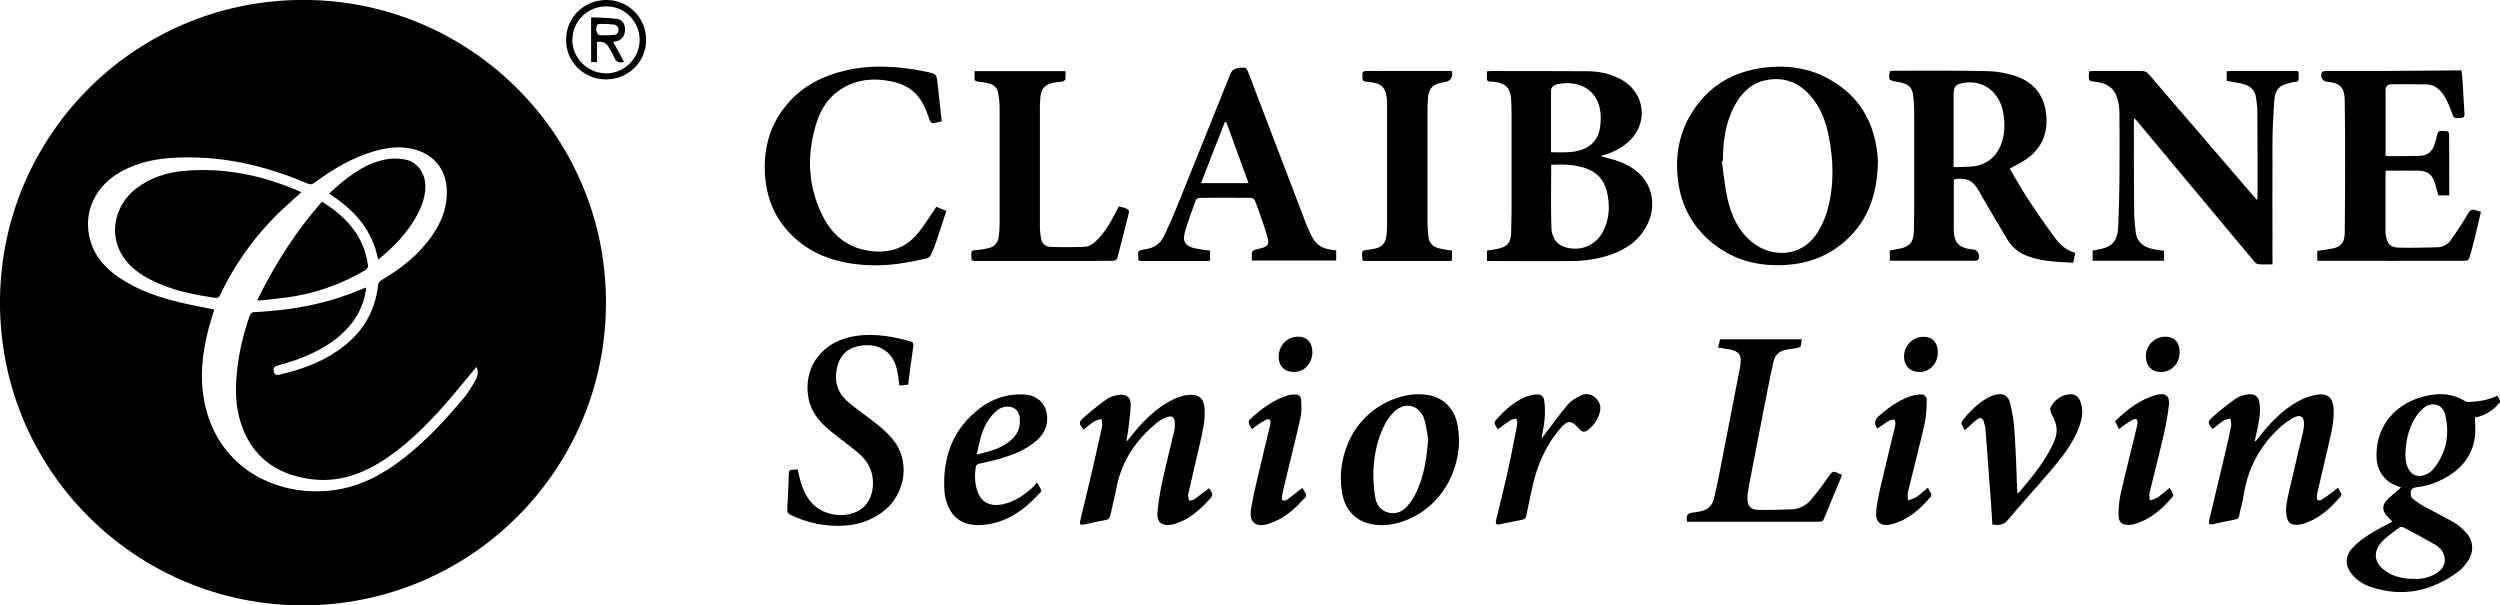
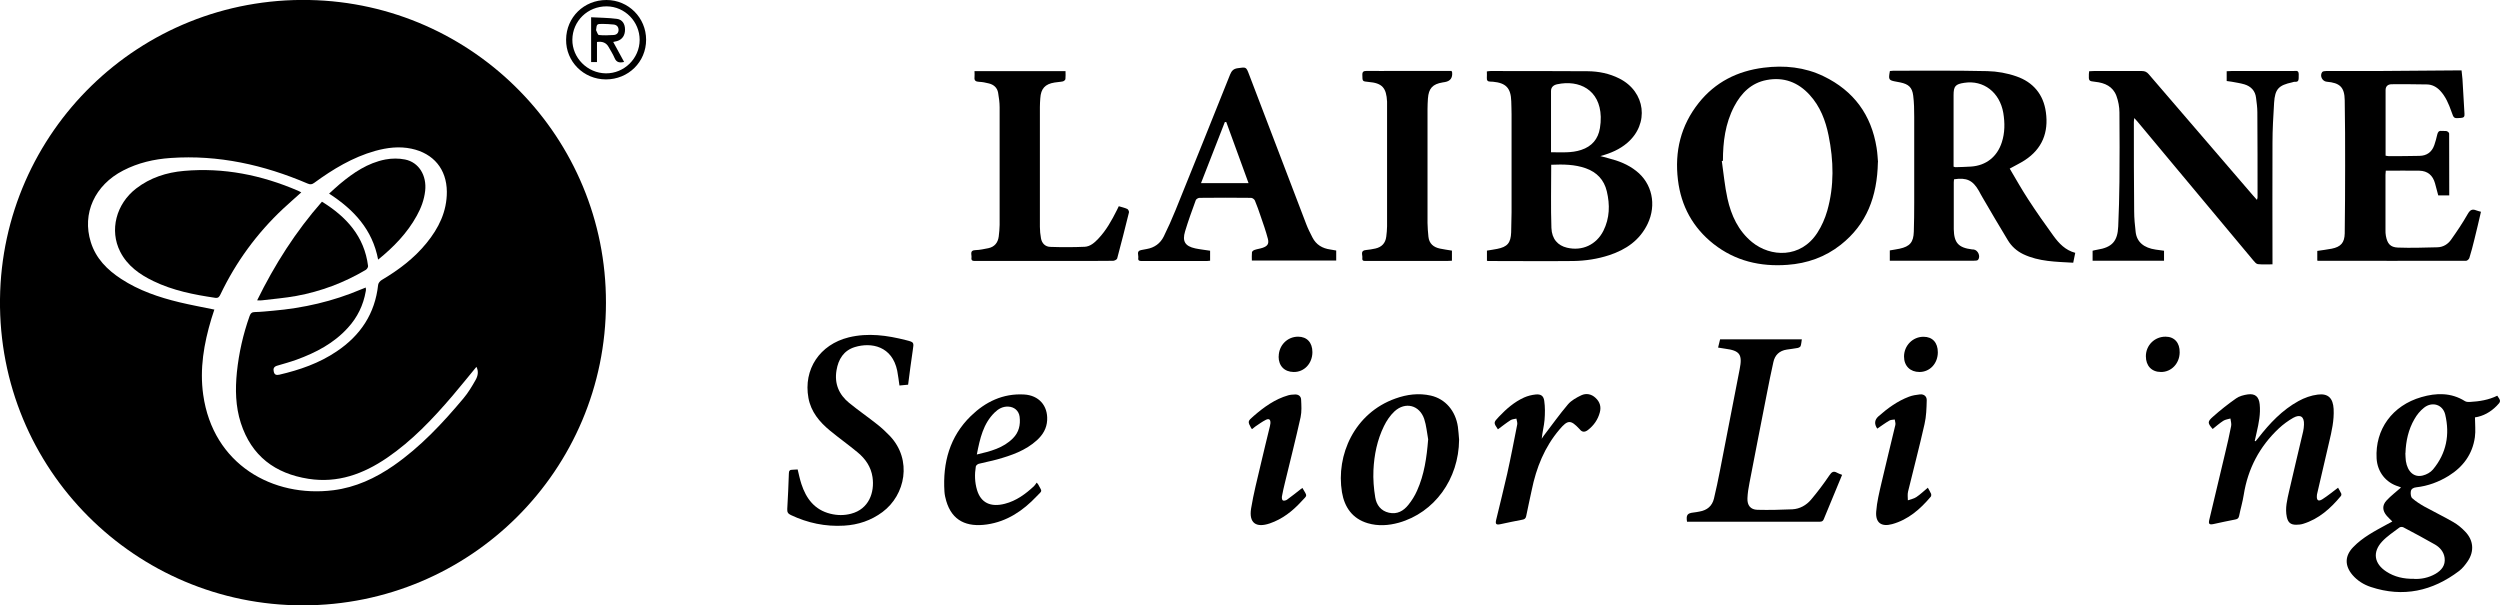
<svg xmlns="http://www.w3.org/2000/svg" id="Layer_1" data-name="Layer 1" viewBox="0 0 247.79 60">
  <defs>
    <style>
      .cls-1 {
        stroke-width: 0px;
      }
    </style>
  </defs>
  <path class="cls-1" d="M60.06,30.01c0,16.58-13.44,29.99-30.05,29.99C13.45,60-.19,46.54,0,29.64.19,13.1,13.79-.33,30.66,0c16.33.32,29.43,13.68,29.4,30.01ZM21.25,30.67c-.11.33-.21.63-.3.93-.74,2.46-1.17,4.94-.81,7.52.97,6.93,6.92,10.23,12.9,9.47,2.21-.28,4.16-1.19,5.97-2.44,2.66-1.85,4.85-4.19,6.92-6.66.47-.56.85-1.19,1.21-1.83.22-.39.32-.84.08-1.3-.8.97-1.57,1.93-2.37,2.87-1.95,2.28-4,4.45-6.49,6.15-2.35,1.6-4.88,2.53-7.78,2.08-3.32-.52-5.65-2.26-6.71-5.53-.53-1.65-.56-3.34-.39-5.05.2-1.91.62-3.76,1.26-5.56.1-.27.23-.39.53-.39.59-.01,1.19-.08,1.78-.13,3.03-.26,5.95-.93,8.75-2.12.14-.06.29-.12.45-.18,0,.09.02.13.02.17,0,.07,0,.14-.02.21-.24,1.37-.82,2.57-1.76,3.6-1.39,1.54-3.17,2.47-5.09,3.17-.64.23-1.29.41-1.94.6-.33.1-.4.31-.32.61.07.29.25.34.54.28,2.02-.47,3.96-1.14,5.69-2.31,2.36-1.58,3.8-3.74,4.11-6.6.02-.18.2-.39.36-.48,1.67-.99,3.2-2.14,4.43-3.65,1.21-1.48,2.03-3.13,2.02-5.1-.02-2.23-1.31-3.79-3.5-4.26-1.22-.26-2.42-.11-3.61.22-2.23.63-4.18,1.81-6.03,3.16-.23.17-.4.19-.67.07-4.33-1.85-8.83-2.86-13.57-2.53-1.64.11-3.23.48-4.7,1.24-2.82,1.45-4.1,4.26-3.21,7.1.5,1.61,1.62,2.74,3,3.64,1.77,1.16,3.75,1.83,5.78,2.32,1.13.27,2.27.48,3.44.72Z" />
  <path class="cls-1" d="M199.2,16.72c.61,1.03,1.19,2.07,1.84,3.06.8,1.23,1.64,2.43,2.5,3.61.54.74,1.17,1.41,2.15,1.67-.07.33-.13.64-.2.98-1.7-.1-3.39-.1-4.96-.85-.64-.31-1.16-.78-1.52-1.38-.86-1.4-1.68-2.83-2.51-4.24-.13-.21-.24-.44-.36-.65-.6-1.05-1.21-1.34-2.46-1.15-.01.1-.03.2-.03.31,0,1.51,0,3.02,0,4.52,0,.04,0,.08,0,.12.03,1.35.46,1.83,1.81,2,.05,0,.11,0,.17.01.42.06.7.68.43,1.02-.07.09-.27.09-.41.09-2.35,0-4.71,0-7.06,0h-1.28v-1.02c.33-.06.65-.1.97-.17,1.02-.22,1.38-.64,1.41-1.69.03-.95.04-1.91.04-2.86,0-2.84,0-5.67,0-8.51,0-.7-.01-1.41-.1-2.11-.1-.82-.46-1.14-1.28-1.31-.12-.03-.24-.05-.37-.07-.79-.14-.82-.19-.66-1.06.11,0,.23-.03.35-.03,3.1,0,6.21-.03,9.31.04.97.02,1.97.2,2.88.52,1.65.57,2.68,1.78,2.92,3.55.28,2-.36,3.63-2.09,4.76-.46.3-.96.53-1.49.83ZM193.63,16.52c.1.03.15.05.2.05.51-.02,1.02-.02,1.53-.06,1.49-.1,2.59-.97,3.05-2.4.31-.95.31-1.93.15-2.91-.35-2.05-1.96-3.29-3.88-2.99-.87.13-1.05.34-1.05,1.22,0,2.23,0,4.45,0,6.68,0,.13,0,.27,0,.41Z" />
  <path class="cls-1" d="M147.38,25.84v-1c.34-.06.68-.1,1.01-.17,1.02-.2,1.35-.59,1.39-1.64.02-.66.03-1.33.04-1.99,0-3.24,0-6.48,0-9.71,0-.43-.02-.86-.03-1.29-.04-1.31-.52-1.82-1.82-1.94-.08,0-.17-.01-.25-.01-.26,0-.37-.11-.35-.38.02-.2,0-.41,0-.63.15-.02.25-.04.36-.04,3.21,0,6.43,0,9.64.02,1.08.01,2.14.22,3.13.72,2.61,1.31,3,4.49.78,6.39-.74.63-1.6,1.01-2.66,1.3.35.09.58.15.82.22.99.25,1.92.61,2.73,1.25,1.58,1.23,2.04,3.35,1.14,5.24-.78,1.63-2.14,2.56-3.81,3.11-1.15.38-2.35.56-3.55.58-2.78.03-5.57,0-8.35,0-.05,0-.11,0-.22-.02ZM153.75,16.33c0,2.12-.05,4.2.02,6.26.04,1.11.65,1.75,1.54,1.96,1.51.36,2.91-.29,3.61-1.67.63-1.26.66-2.58.34-3.92-.27-1.14-.99-1.89-2.08-2.28-1.1-.39-2.24-.4-3.43-.35ZM153.73,15.09c1.04,0,2.03.09,2.99-.23,1.06-.35,1.68-1.07,1.86-2.17.06-.37.09-.74.08-1.11-.07-2.7-2.16-3.69-4.31-3.23-.35.07-.62.27-.62.67,0,2,0,4,0,6.07Z" />
  <path class="cls-1" d="M186.13,16.07c-.07,3.42-1.11,6.16-3.68,8.19-1.54,1.22-3.33,1.85-5.28,1.99-2.69.2-5.18-.38-7.33-2.07-2.05-1.62-3.22-3.76-3.53-6.35-.34-2.82.28-5.39,2.06-7.63,1.64-2.06,3.83-3.16,6.43-3.49,2.06-.26,4.07-.06,5.95.85,2.98,1.44,4.73,3.82,5.25,7.09.09.54.11,1.1.14,1.42ZM170.77,15.94s-.07.01-.11.02c.18,1.24.29,2.5.56,3.72.37,1.67,1.07,3.2,2.44,4.32,1.83,1.49,4.82,1.63,6.47-.93.43-.66.76-1.42.98-2.18.7-2.47.64-4.97.13-7.47-.3-1.48-.83-2.87-1.87-4.01-1.15-1.26-2.57-1.8-4.26-1.48-1.54.29-2.53,1.3-3.23,2.63-.88,1.69-1.11,3.51-1.11,5.38Z" />
  <path class="cls-1" d="M214.49,24.84v1h-7.08v-.99c.15-.03.3-.08.46-.1,1.46-.23,2.02-.83,2.08-2.31.06-1.48.11-2.96.12-4.44.02-2.28.02-4.57,0-6.85,0-.55-.11-1.13-.3-1.65-.35-.93-1.14-1.29-2.09-1.39-.66-.07-.66-.09-.64-.77,0-.08.02-.16.03-.28.16,0,.3-.02.45-.02,1.59,0,3.19,0,4.78,0,.29,0,.48.09.67.31,3.43,4,6.87,8,10.31,11.99.13.15.26.29.42.47.03-.11.06-.18.06-.25,0-2.81,0-5.62-.02-8.43,0-.48-.07-.96-.13-1.44-.08-.69-.5-1.13-1.15-1.33-.41-.12-.84-.18-1.26-.26-.16-.03-.32-.04-.5-.07v-.97c.16,0,.31-.02.45-.02,2.05,0,4.1,0,6.15,0,.22,0,.53-.12.54.3,0,.66.02.79-.44.77-.07,0-.13.03-.2.05-1.35.29-1.71.66-1.8,2.02-.08,1.32-.16,2.65-.16,3.98-.02,3.82,0,7.64,0,11.46v.58c-.51,0-.98.03-1.45-.02-.16-.02-.33-.22-.46-.38-2.51-3-5.02-6.01-7.53-9.02-1.32-1.58-2.64-3.17-3.96-4.75-.08-.09-.16-.18-.3-.33-.02.18-.04.29-.04.4,0,2.95,0,5.89.03,8.84,0,.69.07,1.38.15,2.07.12.98.81,1.56,1.99,1.73.26.04.52.07.81.11Z" />
  <path class="cls-1" d="M245.91,20.96c-.22.95-.43,1.87-.66,2.78-.15.62-.31,1.23-.5,1.84-.04.11-.21.27-.32.27-4.89.01-9.78,0-14.67,0-.01,0-.03,0-.08-.02v-.96c.48-.07.96-.13,1.43-.22.9-.18,1.27-.59,1.29-1.51.03-2.24.04-4.48.04-6.72,0-2.16,0-4.32-.04-6.48-.02-1.3-.48-1.73-1.79-1.84-.43-.04-.71-.58-.45-.95.06-.09.27-.11.4-.11,1.66,0,3.32,0,4.99,0,2.6-.01,5.21-.04,7.81-.06.19,0,.39,0,.62,0,.03.29.07.58.09.86.07,1.15.13,2.29.2,3.44.02.27-.05.39-.35.41-.71.05-.7.07-.94-.62-.27-.76-.57-1.5-1.14-2.1-.36-.37-.79-.59-1.28-.6-1.16-.03-2.33-.02-3.49-.02-.38,0-.62.19-.62.58,0,2.16,0,4.32,0,6.5.12.02.23.05.33.05,1.01,0,2.02-.01,3.03-.03.73-.01,1.23-.38,1.47-1.07.12-.34.21-.69.29-1.04.06-.25.16-.4.44-.36.16.02.34-.02.5.02.1.03.24.15.24.24.01,2.03.01,4.07.01,6.13h-1.09c-.11-.4-.21-.8-.32-1.2-.22-.79-.73-1.23-1.55-1.25-1.09-.02-2.19,0-3.33,0,0,.14-.03.27-.03.4,0,1.83,0,3.65,0,5.48,0,.19,0,.39.04.58.14.76.43,1.13,1.19,1.16,1.31.05,2.63,0,3.94-.03.56-.02,1.02-.31,1.33-.75.58-.82,1.15-1.66,1.64-2.53.23-.4.43-.55.85-.38.13.05.26.08.47.14Z" />
  <path class="cls-1" d="M132.44,24.83v.99h-8.36c0-.28-.02-.55.01-.82.01-.09.16-.2.26-.23.26-.09.54-.12.8-.21.48-.17.64-.39.52-.88-.2-.77-.47-1.53-.73-2.28-.17-.51-.35-1.02-.56-1.52-.05-.13-.25-.27-.38-.27-1.7-.02-3.41-.02-5.11,0-.13,0-.33.12-.37.23-.37,1.02-.75,2.05-1.06,3.09-.3.99,0,1.47,1.01,1.69.47.1.96.15,1.47.23v.99c-.1,0-.21.03-.31.03-2.13,0-4.27,0-6.4,0-.21,0-.46.02-.41-.3.05-.28-.23-.7.31-.79.18-.03.35-.07.53-.1.76-.13,1.34-.55,1.68-1.23.42-.85.81-1.72,1.17-2.61,1.81-4.48,3.62-8.96,5.41-13.45.15-.36.32-.57.75-.63.85-.12.84-.15,1.14.64,1.88,4.94,3.77,9.88,5.66,14.82.17.45.39.88.61,1.31.37.73.99,1.09,1.78,1.2.19.03.38.07.58.1ZM123.75,18.15c-.75-2.06-1.48-4.06-2.21-6.06-.05,0-.09,0-.14.01-.78,2-1.56,3.99-2.36,6.05h4.7Z" />
-   <path class="cls-1" d="M92.81,20.51c.27.11.6.24.99.39-.32.99-.63,1.96-.96,2.92-.16.48-.34.96-.56,1.43-.07.15-.24.32-.4.35-1.94.46-3.91.79-5.91.68-2.75-.15-5.29-.88-7.35-2.83-1.69-1.6-2.59-3.59-2.78-5.9-.22-2.67.4-5.11,2.15-7.19,1.56-1.85,3.61-2.88,5.94-3.4,2.59-.58,5.17-.39,7.74.12.03,0,.05.02.08.02,1.1.23,1.09.23,1.2,1.35.12,1.18.25,2.36.39,3.59-.29.06-.61.14-.93.17-.07,0-.2-.15-.24-.25-.18-.43-.31-.89-.5-1.31-.58-1.31-1.58-2.16-2.97-2.5-1.51-.37-3.02-.4-4.48.23-1.75.75-2.8,2.15-3.33,3.91-.97,3.21-.82,6.37.78,9.36.93,1.73,2.37,2.87,4.36,3.19,1.94.32,3.65-.15,4.93-1.7.67-.8,1.2-1.71,1.84-2.64Z" />
  <path class="cls-1" d="M237.11,51.68c-.2-.2-.38-.37-.54-.55-.44-.51-.48-1.04-.02-1.53.43-.46.94-.85,1.43-1.28-.06-.02-.14-.08-.24-.1-1.27-.38-2.1-1.44-2.18-2.78-.16-2.88,1.56-5.25,4.44-6.08,1.48-.43,2.95-.46,4.32.4.13.08.32.09.48.08.94-.05,1.87-.2,2.72-.62.37.52.37.58-.06,1.01-.61.62-1.34,1.02-2.15,1.14,0,.68.08,1.34-.01,1.97-.24,1.68-1.16,2.93-2.59,3.82-.99.61-2.06,1.01-3.22,1.14-.29.03-.51.16-.54.42-.03.22,0,.54.14.66.36.32.77.58,1.19.82.96.53,1.94,1,2.89,1.55.43.25.82.57,1.16.93.84.86.93,1.96.26,2.95-.24.35-.51.7-.85.96-2.64,2-5.55,2.65-8.75,1.59-.7-.23-1.33-.62-1.82-1.19-.79-.93-.77-1.9.08-2.77.94-.97,2.12-1.58,3.29-2.22.18-.1.36-.19.56-.3ZM239.28,57.38c.69.03,1.43-.11,2.11-.5.6-.35,1.01-.84.91-1.59-.08-.59-.45-1.02-.94-1.31-1.04-.6-2.1-1.16-3.16-1.72-.1-.05-.29-.04-.37.02-.59.45-1.23.86-1.73,1.4-.97,1.05-.78,2.19.42,2.97.81.53,1.72.74,2.77.72ZM238.41,44.92c.02.26.01.53.05.78.17,1.07.82,1.65,1.68,1.43.37-.09.77-.31,1.01-.6,1.33-1.6,1.68-3.45,1.21-5.44-.24-1-1.29-1.32-2.1-.68-.38.3-.71.7-.95,1.13-.6,1.03-.85,2.18-.89,3.37Z" />
  <path class="cls-1" d="M96.58,7.05h9.03c0,.28.02.54-.01.79-.01.09-.16.21-.26.23-.27.06-.55.06-.82.11-.94.15-1.35.61-1.41,1.56-.02.29-.04.58-.04.87,0,3.96,0,7.91,0,11.87,0,.38.04.77.11,1.15.09.49.42.82.91.84,1.14.04,2.29.04,3.43-.01.54-.03.96-.4,1.33-.79.79-.83,1.34-1.82,1.85-2.84.06-.12.12-.24.19-.39.29.09.58.15.84.27.09.04.19.24.17.34-.38,1.53-.76,3.05-1.17,4.57-.03.11-.26.22-.39.23-1.33.02-2.66.01-3.99.01-3.2,0-6.4,0-9.6,0-.23,0-.52.05-.46-.33.04-.29-.22-.73.4-.74.42-.01.85-.11,1.27-.19.62-.13.95-.55,1.03-1.15.05-.38.08-.77.09-1.16,0-3.89,0-7.78,0-11.66,0-.48-.07-.96-.15-1.44-.09-.5-.43-.8-.91-.92-.32-.08-.65-.15-.98-.16-.32-.02-.49-.11-.45-.46.02-.18,0-.36,0-.58Z" />
  <path class="cls-1" d="M143.87,7.03c.04.09.05.11.06.14q.08.82-.7.96c-.08.01-.16.03-.24.04-.99.16-1.39.59-1.46,1.6-.02.34-.04.69-.04,1.04,0,3.76,0,7.53,0,11.29,0,.45.05.91.09,1.36.07.69.51,1.05,1.15,1.18.38.08.76.13,1.18.2v1c-.14,0-.28.02-.41.02-2.67,0-5.35,0-8.02,0-.21,0-.5.07-.45-.29.04-.29-.24-.74.36-.79.32-.03.63-.08.94-.15.62-.14.99-.53,1.07-1.17.04-.34.08-.69.08-1.03,0-3.98,0-7.97,0-11.95,0-.14,0-.28,0-.41-.07-1.37-.48-1.84-1.84-1.95-.65-.05-.59-.09-.61-.7-.01-.33.14-.39.42-.39.98.01,1.97,0,2.95,0,1.66,0,3.32,0,4.99,0,.16,0,.33,0,.5,0Z" />
  <path class="cls-1" d="M90,38.13c-.28.03-.56.05-.85.08-.07-.5-.13-.98-.22-1.46-.5-2.44-2.56-2.85-4.2-2.35-1.11.34-1.64,1.21-1.82,2.31-.22,1.32.24,2.4,1.26,3.23.91.74,1.88,1.41,2.8,2.14.44.35.86.74,1.25,1.15,2.21,2.36,1.52,5.83-.75,7.52-1.13.84-2.41,1.27-3.81,1.35-1.85.11-3.6-.26-5.27-1.05-.28-.13-.38-.28-.36-.6.07-1.17.12-2.35.16-3.52,0-.26.09-.38.36-.37.16,0,.33-.02.51-.03.12.49.22.98.37,1.44.47,1.44,1.3,2.56,2.87,2.95.68.17,1.37.18,2.05,0,1.78-.46,2.35-2.12,2.13-3.63-.15-1.01-.69-1.8-1.46-2.44-.9-.75-1.86-1.43-2.77-2.18-1.03-.85-1.87-1.86-2.12-3.22-.52-2.84,1.12-5.3,3.99-6.01,1.93-.47,3.82-.2,5.7.28.79.2.77.21.65,1-.17,1.12-.31,2.24-.46,3.4Z" />
  <path class="cls-1" d="M223.56,43.74c.09-.11.19-.22.28-.34,1.12-1.44,2.36-2.76,3.98-3.65.58-.32,1.25-.56,1.9-.64,1.05-.14,1.52.37,1.58,1.42.06,1.13-.19,2.22-.45,3.31-.39,1.68-.78,3.36-1.17,5.04-.02.08-.04.16-.04.24-.04.47.14.62.55.36.53-.34,1.02-.74,1.55-1.14.09.16.21.36.31.57.03.07.02.19-.03.25-1.02,1.23-2.18,2.28-3.75,2.76-.22.07-.46.09-.69.09-.54,0-.8-.22-.92-.76-.19-.88.04-1.73.23-2.58.45-1.98.93-3.95,1.39-5.92.05-.21.07-.44.08-.66.04-.79-.36-1.07-1.06-.68-.51.29-1,.65-1.43,1.05-1.91,1.79-3.07,3.99-3.48,6.58-.11.71-.32,1.4-.46,2.1-.05.24-.17.31-.38.35-.72.14-1.43.29-2.15.45-.42.09-.53,0-.42-.44.52-2.2,1.05-4.4,1.57-6.6.21-.89.42-1.77.59-2.67.05-.24-.04-.5-.07-.75-.24.07-.51.1-.71.23-.37.24-.7.53-1.05.81-.5-.58-.54-.72.02-1.21.73-.65,1.5-1.26,2.3-1.82.32-.23.76-.34,1.16-.4.74-.1,1.1.23,1.18.98.1.95-.09,1.87-.3,2.79-.06.28-.13.56-.19.84.02.01.04.02.07.03Z" />
-   <path class="cls-1" d="M119.82,48.36c.46.68.47.69-.07,1.27-.97,1.04-2.04,1.95-3.46,2.34-.11.03-.22.05-.32.06-.85.07-1.3-.27-1.25-1.12.07-1,.23-2,.44-2.98.38-1.75.82-3.49,1.23-5.24.06-.28.07-.58.05-.86-.03-.46-.29-.66-.73-.5-.35.12-.7.29-.98.52-2.08,1.69-3.54,3.78-4.06,6.46-.18.93-.42,1.86-.62,2.79-.06.27-.17.39-.44.44-.69.12-1.38.27-2.07.43-.47.11-.57.02-.45-.47.3-1.26.62-2.52.91-3.78.42-1.8.83-3.6,1.23-5.41.05-.25-.03-.53-.05-.79-.25.08-.53.12-.75.26-.36.23-.68.52-1.01.79-.49-.53-.53-.74-.02-1.18.74-.65,1.52-1.28,2.33-1.85.32-.23.76-.34,1.16-.4.76-.1,1.2.24,1.18,1.01-.02.9-.17,1.81-.28,2.71-.04.3-.13.58-.13.91.08-.1.17-.2.25-.3,1.25-1.59,2.62-3.05,4.48-3.93.44-.21.94-.36,1.42-.4,1.06-.1,1.54.39,1.59,1.47.05,1.12-.2,2.2-.45,3.27-.39,1.67-.77,3.33-1.16,5-.02.07-.05.14-.04.2.03.18.07.36.11.54.17-.04.37-.03.5-.12.5-.35.97-.73,1.47-1.11Z" />
  <path class="cls-1" d="M182.58,47.07c-.62,1.5-1.22,2.95-1.82,4.4-.11.26-.3.24-.51.24-2.22,0-4.43,0-6.65,0-1.97,0-3.93,0-5.9,0-.16,0-.33,0-.49,0-.1-.67.03-.84.63-.91.21-.02.41-.06.62-.1.74-.13,1.24-.54,1.42-1.28.22-.91.41-1.83.59-2.75.66-3.36,1.3-6.72,1.96-10.08.29-1.46.02-1.84-1.45-2.03-.22-.03-.43-.07-.69-.11.07-.29.13-.55.2-.82h8.1c-.04.24-.05.47-.12.67-.03.09-.19.17-.3.19-.35.07-.71.1-1.07.16-.73.11-1.18.54-1.33,1.24-.24,1.06-.45,2.13-.66,3.2-.57,2.92-1.15,5.85-1.71,8.78-.1.5-.18,1.01-.2,1.52-.03.7.31,1.12.98,1.14,1.16.03,2.32,0,3.48-.05.73-.04,1.37-.4,1.84-.95.65-.77,1.26-1.58,1.82-2.41.23-.34.41-.47.77-.26.12.07.25.11.48.2Z" />
  <path class="cls-1" d="M144.62,43.58c-.03,3.91-2.44,7.23-5.98,8.23-1.02.28-2.05.35-3.07.05-1.53-.45-2.31-1.59-2.56-3.07-.61-3.69,1.24-7.85,5.3-9.29,1.14-.41,2.31-.56,3.51-.29,1.44.33,2.45,1.51,2.68,3.09.06.42.08.85.12,1.28ZM141.56,43.58c-.13-.69-.18-1.4-.4-2.06-.47-1.37-1.87-1.73-2.94-.75-.43.4-.79.93-1.05,1.47-.67,1.37-.97,2.85-1.04,4.36-.04.9.03,1.82.18,2.71.12.73.55,1.33,1.36,1.51.82.18,1.44-.18,1.92-.78.34-.42.64-.9.86-1.4.72-1.6.96-3.3,1.1-5.06Z" />
  <path class="cls-1" d="M102.74,47.83c.1.11.13.13.14.15.44.82.46.59-.13,1.21-1.35,1.43-2.93,2.5-4.92,2.79-2,.29-3.46-.35-4.04-2.32-.09-.3-.16-.62-.18-.93-.18-2.87.52-5.46,2.62-7.5,1.44-1.4,3.18-2.25,5.27-2.13,1.46.08,2.37,1.1,2.29,2.55-.04.81-.43,1.45-1.01,1.98-1.13,1.03-2.53,1.51-3.96,1.91-.6.17-1.21.27-1.81.43-.11.03-.27.16-.29.26-.13.79-.11,1.57.12,2.34.38,1.26,1.34,1.73,2.76,1.36,1.13-.29,2.04-.96,2.88-1.74.1-.09.17-.22.27-.36ZM96.81,45.05c1.37-.32,2.63-.64,3.59-1.61.59-.59.76-1.33.66-2.14-.08-.6-.54-.98-1.14-1-.53-.02-.96.22-1.33.58-1.14,1.11-1.46,2.58-1.77,4.16Z" />
-   <path class="cls-1" d="M194.76,42.66c-.12-.21-.25-.4-.33-.6-.04-.09-.01-.25.05-.33.73-.93,1.55-1.77,2.61-2.34.19-.1.4-.19.61-.25.77-.22,1.35.02,1.54.82.24.96.38,1.95.44,2.94.13,1.93.18,3.87.26,5.8,0,.05.02.1.04.19.07-.05.12-.06.15-.1,1.14-1.35,2.28-2.71,3.11-4.29.39-.75.77-1.52.54-2.41-.1-.37-.27-.72-.44-1.07-.14-.28-.18-.55,0-.82.38-.6.93-.99,1.63-1.1.66-.11,1.09.18,1.28.83.26.86.1,1.7-.22,2.51-.61,1.56-1.63,2.86-2.69,4.11-1.42,1.68-2.92,3.29-4.32,4.98-.44.53-.92.55-1.54.47-.06-.85-.11-1.69-.17-2.53-.17-2.29-.34-4.57-.51-6.86-.02-.27-.09-.55-.17-.81-.12-.37-.34-.47-.66-.24-.38.28-.7.62-1.05.93-.05.04-.1.09-.18.16Z" />
  <path class="cls-1" d="M148.47,42.56c-.45-.67-.45-.68.1-1.26.73-.77,1.52-1.46,2.49-1.9.36-.16.76-.26,1.15-.3.5-.05.78.12.85.63.09.62.08,1.26.03,1.89-.05.61-.22,1.22-.28,1.87.07-.11.14-.23.22-.33.79-1.03,1.54-2.09,2.38-3.08.33-.39.84-.67,1.32-.9.49-.23,1.01-.13,1.42.26.42.39.57.87.42,1.43-.19.72-.6,1.3-1.18,1.75-.3.23-.58.24-.82-.08,0-.01-.02-.02-.03-.03-.86-.92-1.15-.91-1.97.06-1.48,1.74-2.3,3.79-2.75,6-.18.86-.38,1.72-.55,2.59-.05.24-.17.31-.38.35-.72.14-1.43.28-2.15.44-.45.1-.55,0-.44-.45.36-1.52.75-3.03,1.09-4.55.36-1.62.67-3.24.99-4.87.04-.18-.05-.39-.08-.59-.19.05-.41.05-.57.15-.44.28-.85.61-1.27.92Z" />
  <path class="cls-1" d="M186.07,42.49q-.48-.7.12-1.23c.91-.8,1.88-1.51,3.02-1.94.34-.13.72-.19,1.09-.23.4-.04.68.2.67.58-.02.79-.04,1.6-.22,2.37-.5,2.23-1.09,4.45-1.63,6.68-.07.28-.02.58-.02.87.28-.1.6-.16.84-.32.39-.26.73-.59,1.14-.93.11.2.23.4.32.6.03.08.02.23-.03.29-1.04,1.23-2.23,2.28-3.83,2.72-1.06.29-1.66-.13-1.58-1.23.07-.97.31-1.93.53-2.88.44-1.91.92-3.81,1.37-5.72.04-.17-.04-.36-.06-.54-.18.03-.39.02-.54.11-.41.24-.8.53-1.2.8Z" />
  <path class="cls-1" d="M129.08,48.35c.54.91.51.69-.09,1.35-.88.96-1.88,1.75-3.14,2.18-1.36.46-2.07-.05-1.85-1.46.24-1.49.63-2.97.97-4.44.29-1.25.6-2.5.9-3.74.02-.09.04-.19.05-.29.02-.38-.14-.5-.47-.33-.34.17-.66.41-.98.62-.12.08-.23.19-.35.28-.04-.02-.08-.03-.09-.05-.38-.7-.38-.71.23-1.24,1.02-.88,2.1-1.67,3.43-2.05.21-.06.43-.07.65-.08.34-.02.6.16.62.49.03.59.07,1.2-.05,1.76-.48,2.17-1.03,4.32-1.55,6.48-.11.46-.22.91-.3,1.37-.02.13,0,.35.09.4.09.06.31,0,.41-.07.47-.34.92-.7,1.38-1.06.04-.03.09-.06.15-.11Z" />
-   <path class="cls-1" d="M210.02,42.53c-.14-.28-.25-.51-.39-.78,1.22-1.17,2.52-2.21,4.2-2.63.8-.2,1.24.14,1.15.98-.12,1.12-.34,2.23-.6,3.33-.41,1.8-.89,3.59-1.32,5.38-.06.25,0,.53.02.79.25-.09.53-.13.74-.27.42-.29.8-.63,1.23-.98.11.19.24.39.32.59.03.08.02.23-.03.3-1.07,1.27-2.3,2.32-3.95,2.75-.13.03-.27.04-.41.04-.6.01-.99-.27-1-.86,0-.74.04-1.49.21-2.21.51-2.26,1.09-4.51,1.63-6.76.02-.08.04-.16.05-.24.03-.4-.13-.54-.49-.35-.35.18-.68.43-1.01.65-.1.07-.2.15-.35.27Z" />
  <path class="cls-1" d="M60.06,7.87c-2.22,0-3.98-1.77-3.95-3.95C56.13,1.71,57.88,0,60.11,0c2.18,0,3.93,1.76,3.93,3.94,0,2.2-1.76,3.93-3.98,3.93ZM63.4,3.96c0-1.82-1.47-3.32-3.27-3.33-1.88-.01-3.38,1.45-3.4,3.3-.02,1.8,1.49,3.32,3.32,3.34,1.82.02,3.34-1.48,3.35-3.31Z" />
  <path class="cls-1" d="M212.69,35.31c0-1.09.87-1.95,1.96-1.94.87,0,1.41.61,1.39,1.56-.01,1.1-.83,1.95-1.85,1.94-.93,0-1.5-.61-1.5-1.56Z" />
  <path class="cls-1" d="M192.07,34.91c0,1.11-.78,1.96-1.82,1.96-.92,0-1.53-.6-1.53-1.53,0-1.09.87-1.97,1.94-1.96.88,0,1.41.58,1.41,1.54Z" />
  <path class="cls-1" d="M126.74,35.34c0-1.1.85-1.97,1.92-1.97.88,0,1.42.58,1.42,1.53,0,1.12-.81,1.99-1.86,1.97-.91-.01-1.49-.6-1.49-1.53Z" />
  <path class="cls-1" d="M29.86,19.07c-.62.56-1.22,1.08-1.8,1.62-2.6,2.44-4.67,5.27-6.21,8.49-.11.23-.21.38-.51.34-2.11-.31-4.2-.72-6.14-1.66-1.37-.66-2.58-1.52-3.29-2.92-1.07-2.11-.41-4.72,1.59-6.26,1.39-1.07,3.01-1.59,4.73-1.74,3.94-.35,7.7.41,11.32,1.97.1.04.19.1.31.16Z" />
  <path class="cls-1" d="M25.48,29.78c1.75-3.57,3.83-6.83,6.43-9.79,2.43,1.5,4.2,3.44,4.57,6.37.02.12-.11.32-.23.39-2.14,1.27-4.43,2.13-6.87,2.58-1.14.21-2.3.3-3.45.44-.12.01-.25,0-.45,0Z" />
  <path class="cls-1" d="M37.48,25.74c-.56-2.99-2.41-4.96-4.86-6.55.37-.33.7-.65,1.06-.95,1.34-1.12,2.77-2.09,4.51-2.43.63-.12,1.33-.13,1.96,0,1.38.28,2.16,1.6,1.99,3.11-.1.88-.4,1.69-.83,2.46-.94,1.71-2.27,3.09-3.84,4.36Z" />
  <path class="cls-1" d="M59.17,4.16v1.99h-.58V1.71c.86.05,1.72.05,2.56.16.54.07.8.51.8,1.06,0,.58-.27.98-.78,1.14-.1.03-.21.05-.39.09.36.67.71,1.31,1.08,1.98-.45.1-.76.06-.95-.4-.16-.38-.39-.73-.59-1.09q-.34-.61-1.14-.49ZM59.08,2.99c.09.17.17.47.28.48.47.05.96.03,1.44,0,.29-.01.5-.17.51-.49,0-.32-.18-.52-.5-.55-.35-.04-.71-.05-1.07-.06-.59,0-.59,0-.66.61Z" />
</svg>